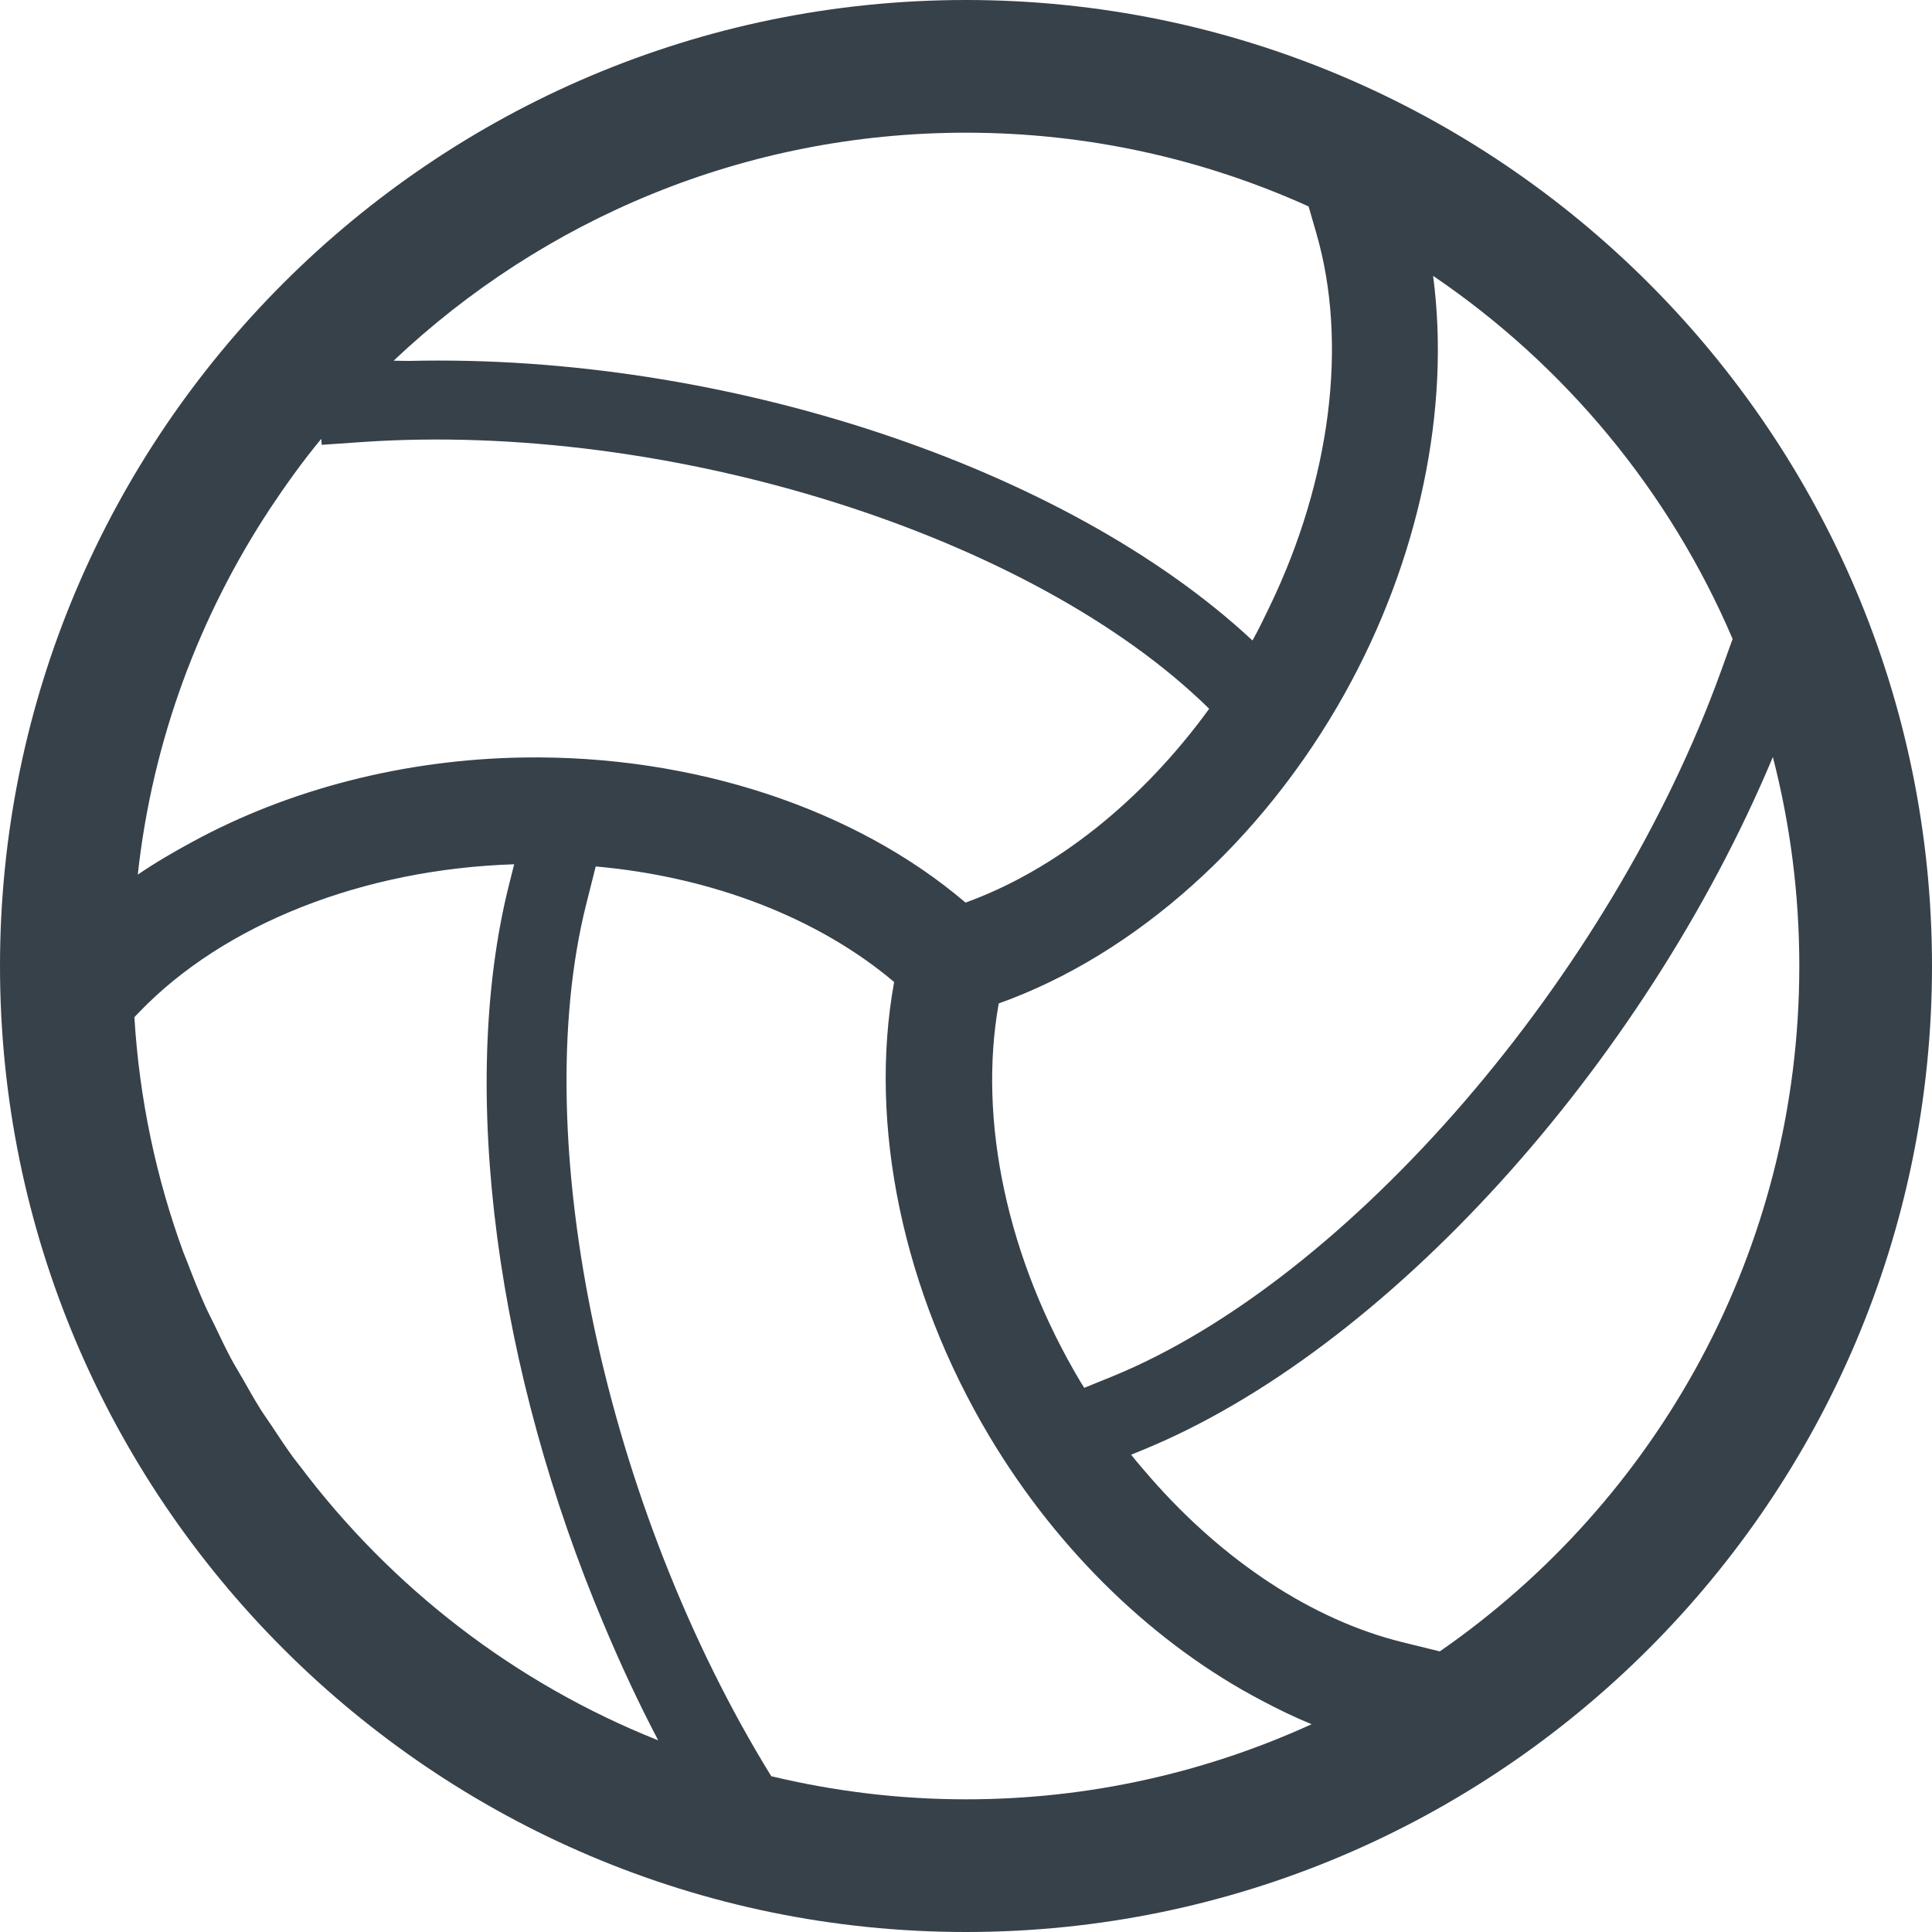
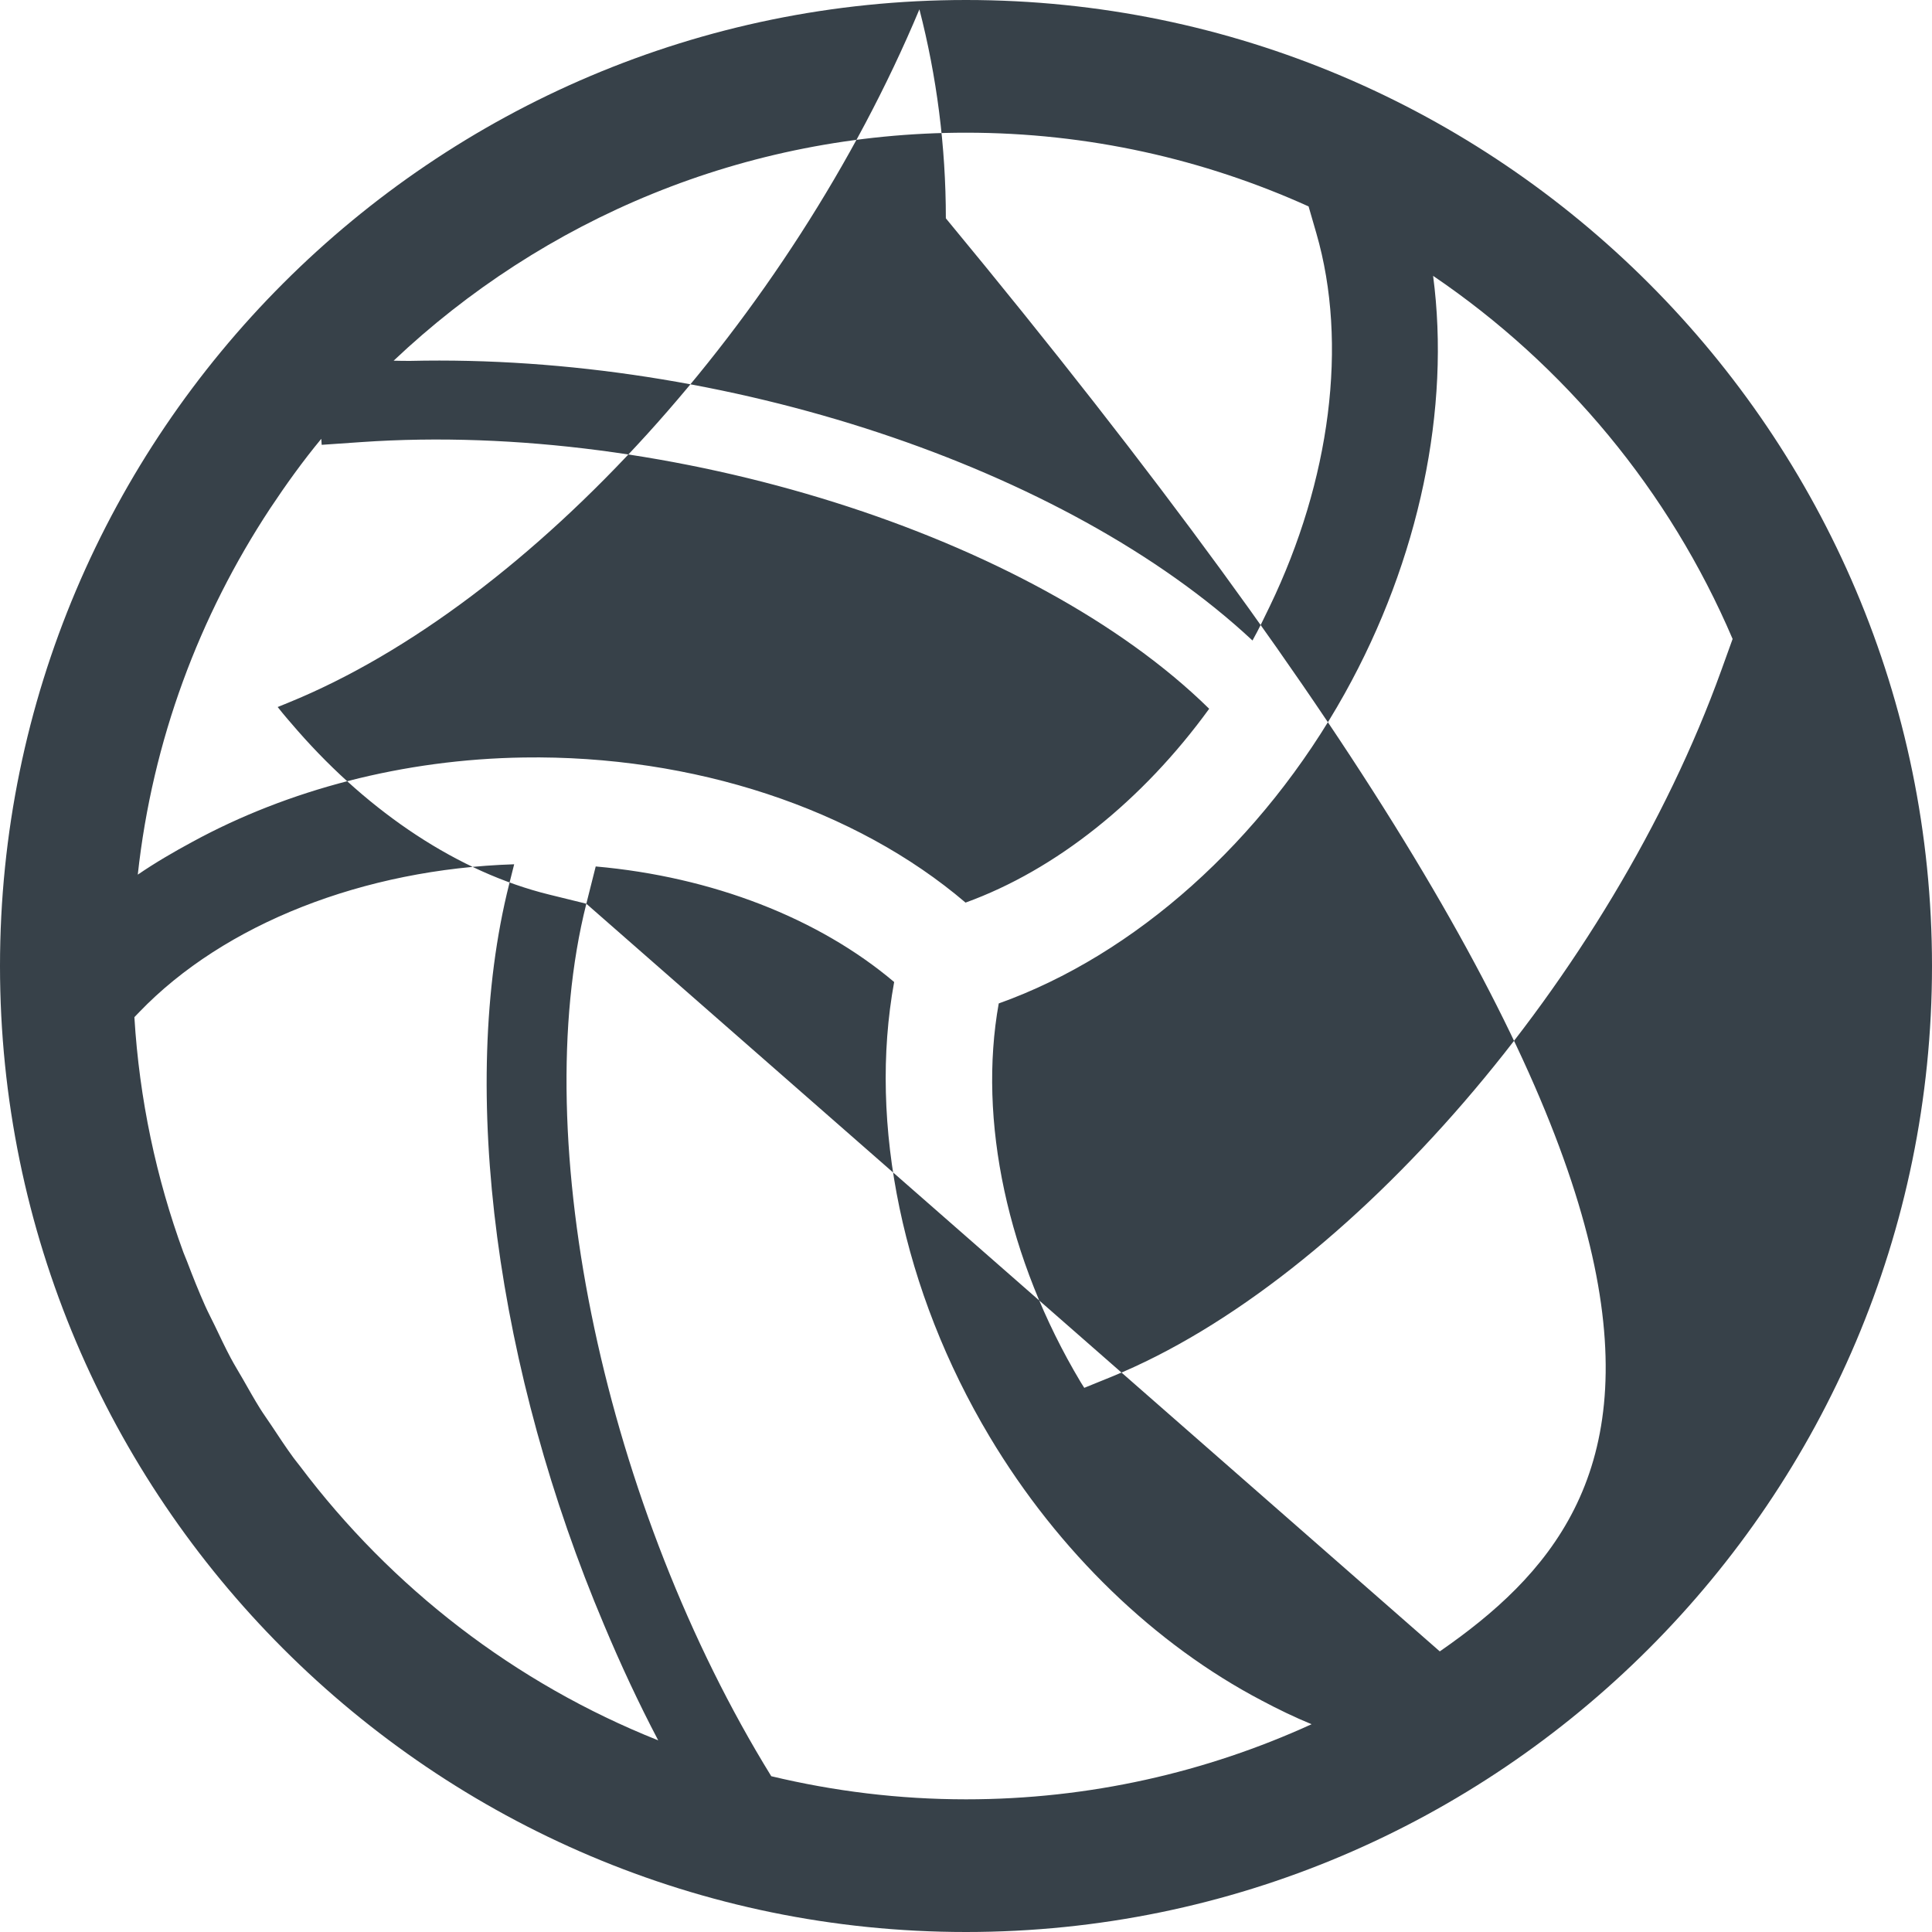
<svg xmlns="http://www.w3.org/2000/svg" version="1.1" id="_x31_0" x="0px" y="0px" viewBox="0 0 512 512" style="enable-background:new 0 0 512 512;" xml:space="preserve">
  <style type="text/css">
	.st0{fill:#374149;}
</style>
  <g>
-     <path class="st0" d="M256,0C114.84,0,0,114.84,0,256s114.84,256,256,256c141.156,0,256-114.84,256-256S397.156,0,256,0z    M77.809,386.371c-2.055-2.801-3.961-5.715-5.883-8.614c-0.961-1.457-1.992-2.867-2.922-4.343   c-1.625-2.582-3.106-5.266-4.629-7.918c-1.055-1.847-2.18-3.652-3.184-5.527c-1.515-2.832-2.874-5.754-4.27-8.656   c-0.836-1.738-1.742-3.442-2.535-5.207c-1.73-3.871-3.304-7.824-4.816-11.809c-0.309-0.816-0.676-1.61-0.981-2.434   c-7.175-19.613-11.656-40.531-12.976-62.305l1.285-1.336c22.535-23.445,59.519-37.918,99.363-39.179l-1.336,5.301   c-13.71,54.438-3.109,129.527,25.18,196.328c4.359,10.402,9.121,20.625,14.328,30.539c-37.965-15.106-70.695-40.469-94.894-72.614   C78.977,387.848,78.363,387.129,77.809,386.371z M456.172,177.617c-29.254,81.13-98.707,161.61-161.551,187.215l-7.281,2.961   c-0.313-0.508-0.641-1-0.95-1.511c-19.488-32.61-27.258-69.473-21.714-100.36c36.039-12.847,69.843-42.945,91.691-82.129   c19.82-35.562,28.066-75.594,23.418-110.691c34.883,23.656,62.633,57.027,79.375,96.23L456.172,177.617z M336.523,160.637   c-1.48,3.05-2.926,6.11-4.602,9.102c-49.484-46.133-140.199-76.043-223.273-74.098c-1.438-0.004-2.875-0.012-4.332-0.055   C143.883,58.156,197.238,35.164,256,35.164c32.371,0,63.09,7.023,90.789,19.539l2.062,7.129   C357.313,91.058,352.574,127.313,336.523,160.637z M155.383,239.496l2.488-9.875c30.906,2.738,59.098,13.715,79.09,30.626   c-6.898,37.633,2.266,81.953,25.286,120.469c18.293,30.617,44.015,55.21,72.113,69.941c4.359,2.321,8.766,4.446,13.226,6.282   C319.676,469.68,288.68,476.84,256,476.84c-17.778,0-35.043-2.16-51.606-6.125C160.574,399.699,139.547,302.367,155.383,239.496z    M381.558,437.637l-9.942-2.446c-23.847-5.886-47.366-21.515-66.531-43.367c-1.797-2.07-3.602-4.125-5.324-6.312l2.821-1.149   c64.742-26.371,133.027-102.062,167.246-183.746c4.57,17.7,7.008,36.258,7.008,55.383   C476.836,331.309,439.11,397.778,381.558,437.637z M85.141,116.293l0.098,1.422v0.007l0,0l0.012,0.161l10.527-0.727   c81.672-5.668,177.926,24.715,224.668,70.676c-17.676,24.348-40.614,42.695-64.566,51.367   c-29.137-24.863-72.145-39.141-117.114-38.457c-31.84,0.48-62.426,8.546-87.707,22.32c-5.023,2.707-9.926,5.566-14.546,8.726   c3.882-35.613,16.328-68.598,35.09-97.066C75.809,128.398,80.246,122.203,85.141,116.293z" />
+     <path class="st0" d="M256,0C114.84,0,0,114.84,0,256s114.84,256,256,256c141.156,0,256-114.84,256-256S397.156,0,256,0z    M77.809,386.371c-2.055-2.801-3.961-5.715-5.883-8.614c-0.961-1.457-1.992-2.867-2.922-4.343   c-1.625-2.582-3.106-5.266-4.629-7.918c-1.055-1.847-2.18-3.652-3.184-5.527c-1.515-2.832-2.874-5.754-4.27-8.656   c-0.836-1.738-1.742-3.442-2.535-5.207c-1.73-3.871-3.304-7.824-4.816-11.809c-0.309-0.816-0.676-1.61-0.981-2.434   c-7.175-19.613-11.656-40.531-12.976-62.305l1.285-1.336c22.535-23.445,59.519-37.918,99.363-39.179l-1.336,5.301   c-13.71,54.438-3.109,129.527,25.18,196.328c4.359,10.402,9.121,20.625,14.328,30.539c-37.965-15.106-70.695-40.469-94.894-72.614   C78.977,387.848,78.363,387.129,77.809,386.371z M456.172,177.617c-29.254,81.13-98.707,161.61-161.551,187.215l-7.281,2.961   c-0.313-0.508-0.641-1-0.95-1.511c-19.488-32.61-27.258-69.473-21.714-100.36c36.039-12.847,69.843-42.945,91.691-82.129   c19.82-35.562,28.066-75.594,23.418-110.691c34.883,23.656,62.633,57.027,79.375,96.23L456.172,177.617z M336.523,160.637   c-1.48,3.05-2.926,6.11-4.602,9.102c-49.484-46.133-140.199-76.043-223.273-74.098c-1.438-0.004-2.875-0.012-4.332-0.055   C143.883,58.156,197.238,35.164,256,35.164c32.371,0,63.09,7.023,90.789,19.539l2.062,7.129   C357.313,91.058,352.574,127.313,336.523,160.637z M155.383,239.496l2.488-9.875c30.906,2.738,59.098,13.715,79.09,30.626   c-6.898,37.633,2.266,81.953,25.286,120.469c18.293,30.617,44.015,55.21,72.113,69.941c4.359,2.321,8.766,4.446,13.226,6.282   C319.676,469.68,288.68,476.84,256,476.84c-17.778,0-35.043-2.16-51.606-6.125C160.574,399.699,139.547,302.367,155.383,239.496z    l-9.942-2.446c-23.847-5.886-47.366-21.515-66.531-43.367c-1.797-2.07-3.602-4.125-5.324-6.312l2.821-1.149   c64.742-26.371,133.027-102.062,167.246-183.746c4.57,17.7,7.008,36.258,7.008,55.383   C476.836,331.309,439.11,397.778,381.558,437.637z M85.141,116.293l0.098,1.422v0.007l0,0l0.012,0.161l10.527-0.727   c81.672-5.668,177.926,24.715,224.668,70.676c-17.676,24.348-40.614,42.695-64.566,51.367   c-29.137-24.863-72.145-39.141-117.114-38.457c-31.84,0.48-62.426,8.546-87.707,22.32c-5.023,2.707-9.926,5.566-14.546,8.726   c3.882-35.613,16.328-68.598,35.09-97.066C75.809,128.398,80.246,122.203,85.141,116.293z" />
  </g>
</svg>